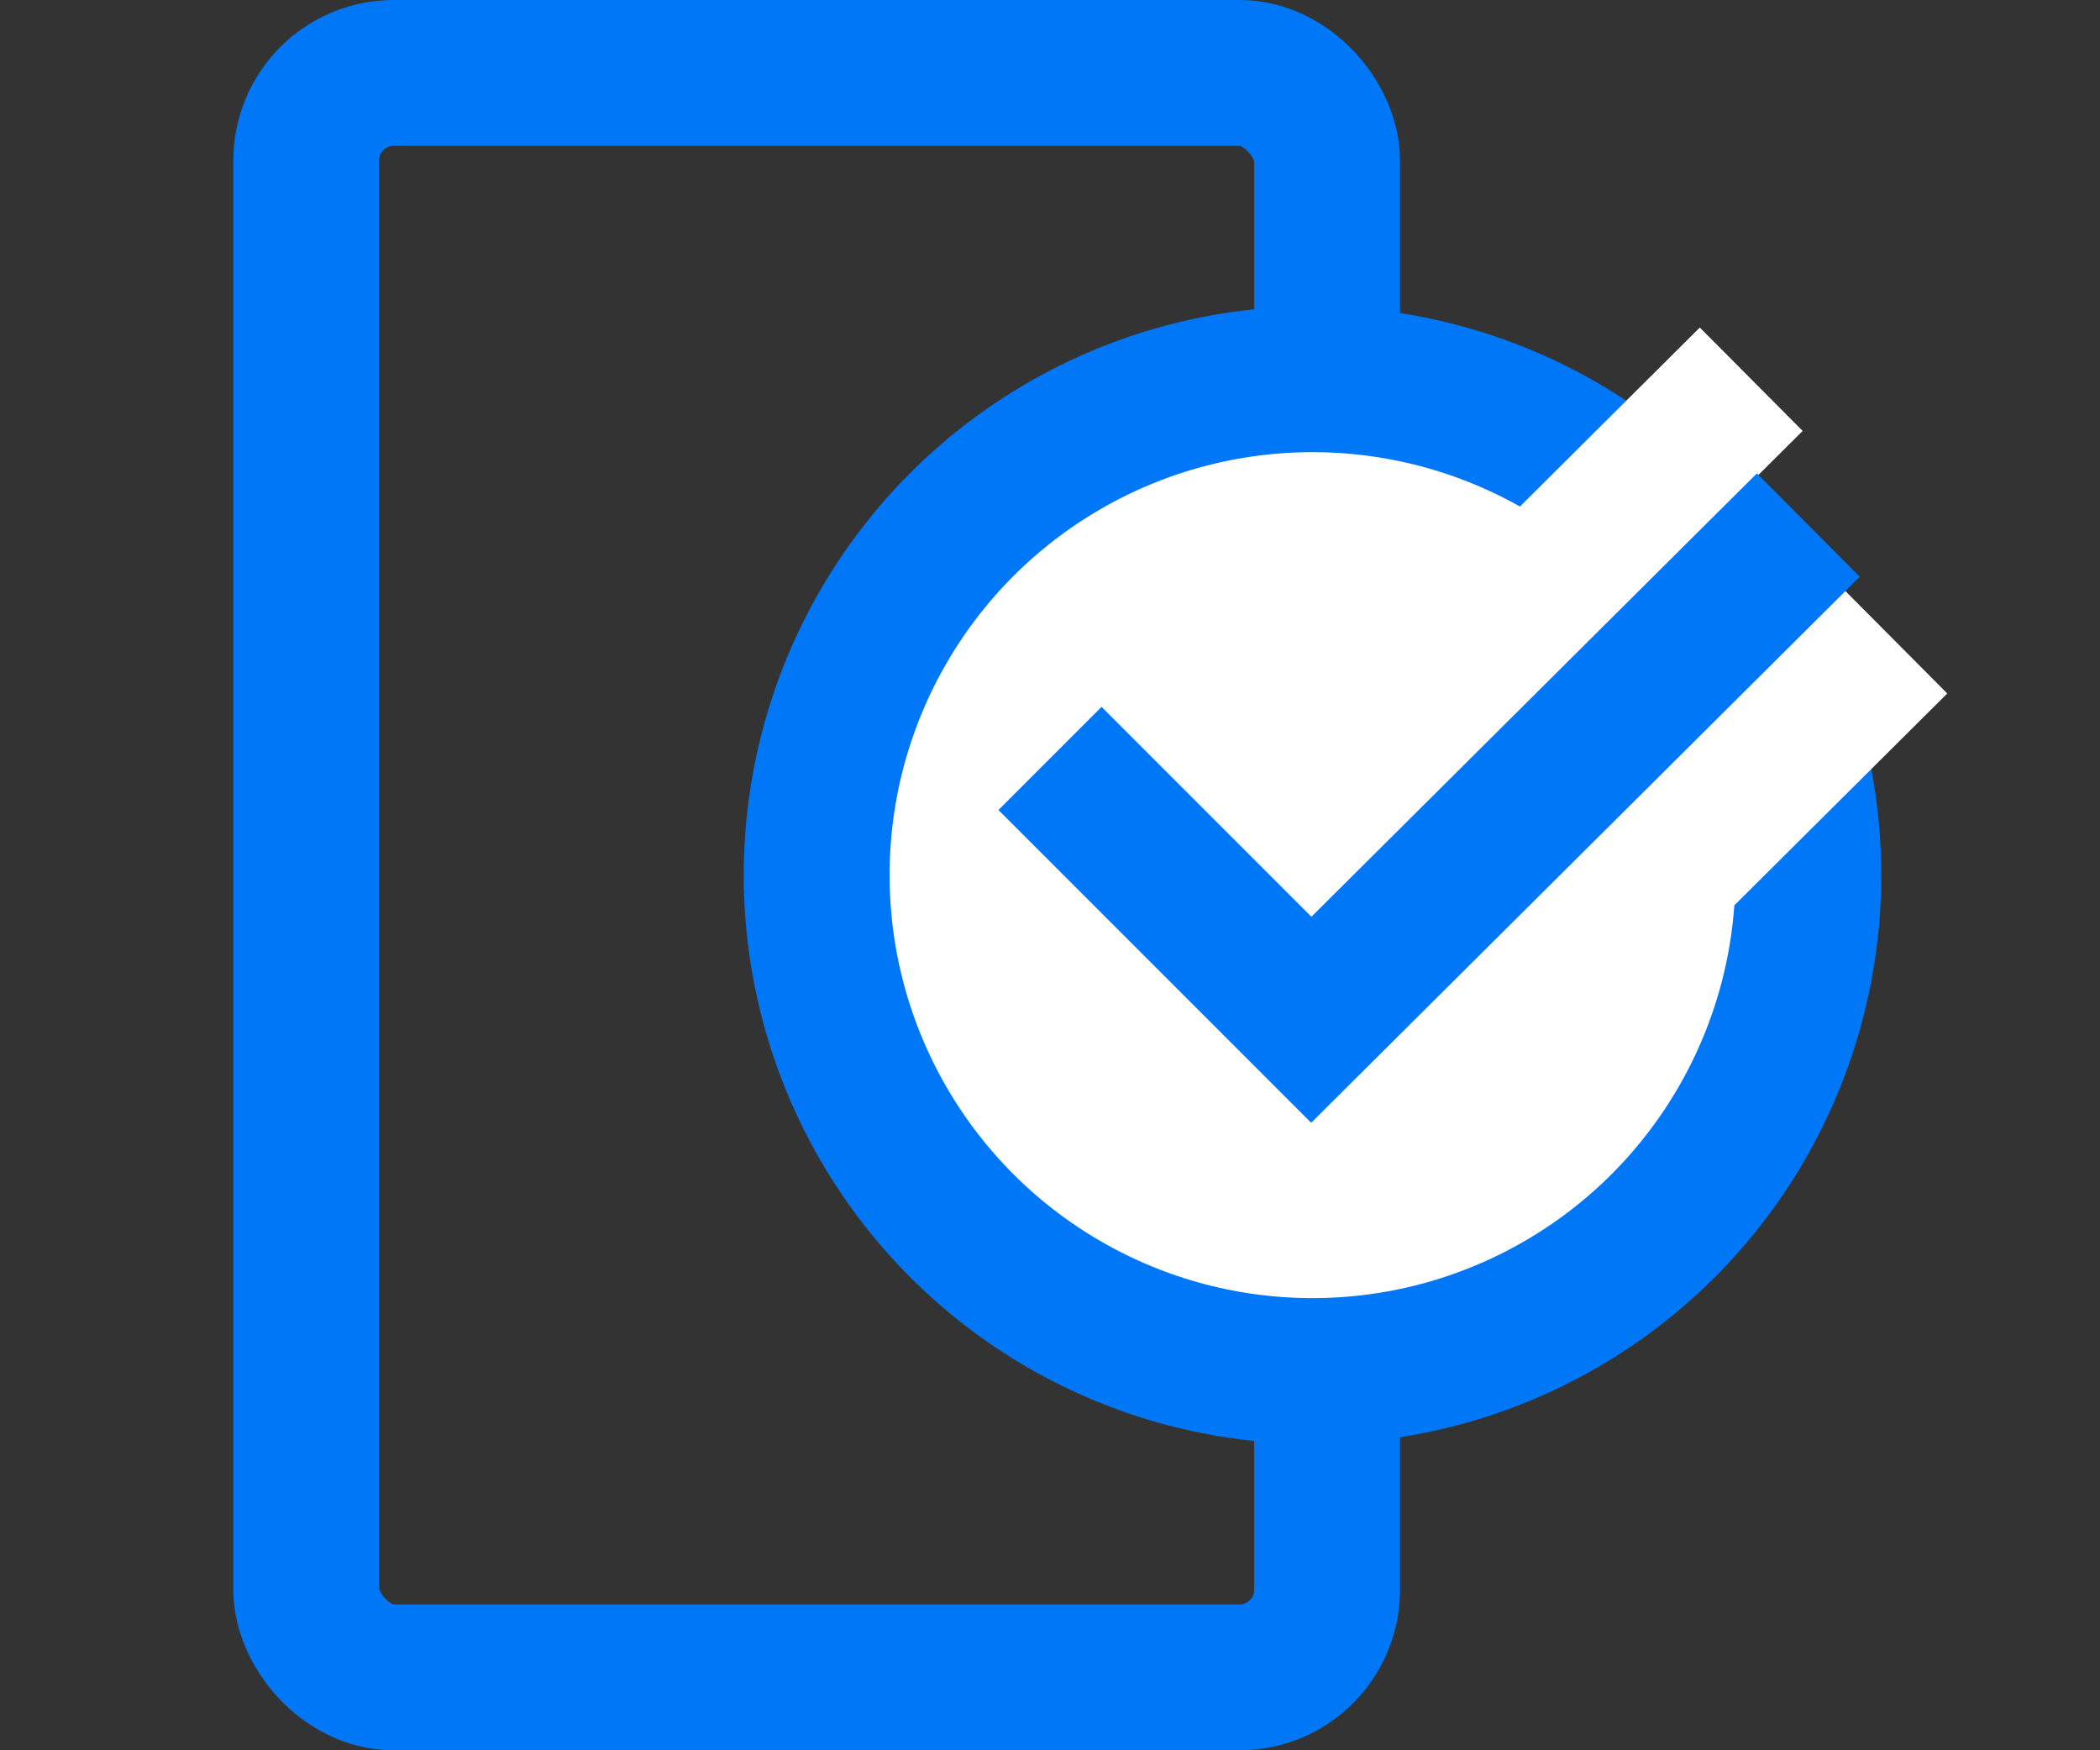
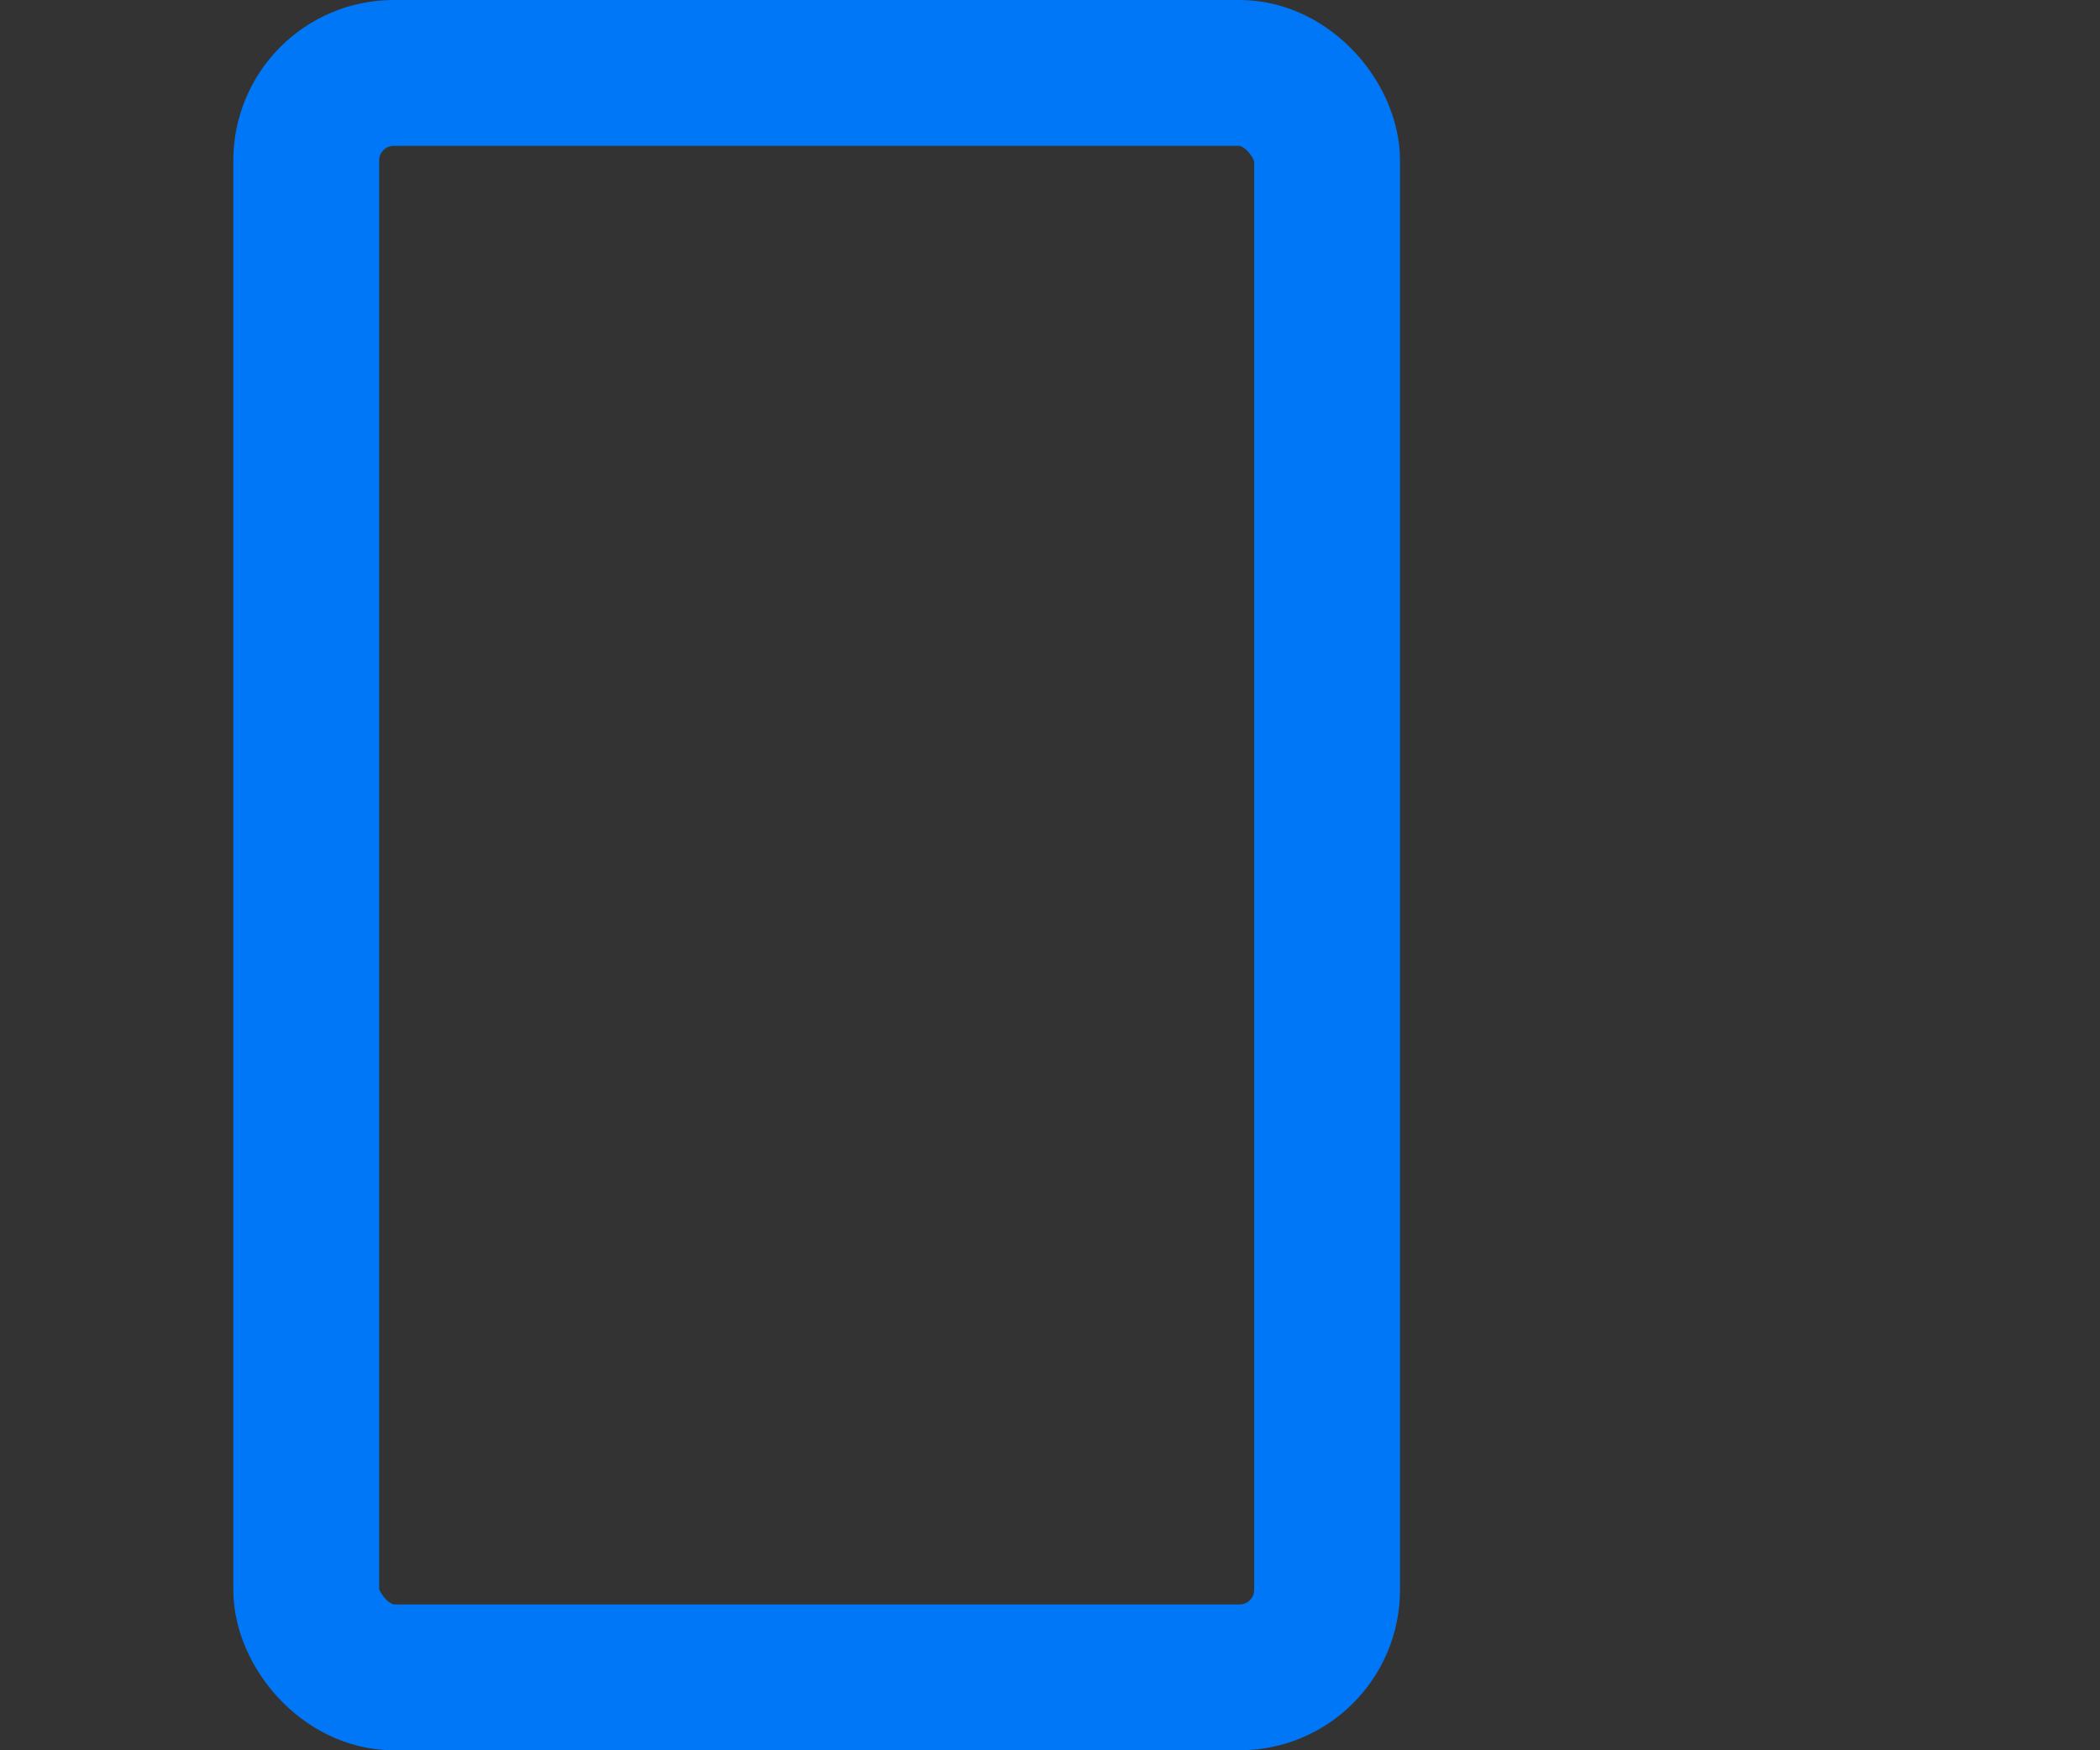
<svg xmlns="http://www.w3.org/2000/svg" width="72px" height="60px" viewBox="0 0 72 60" version="1.1">
  <rect x="0" y="0" width="72" height="60" fill="#333333" stroke="none" />
  <title>управляйте продажами с телефона</title>
  <desc>Created with Sketch.</desc>
  <g id="управляйте-продажами-с-телефона" stroke="none" stroke-width="1" fill="none" fill-rule="evenodd">
    <rect id="Rectangle" stroke="#0077F6" stroke-width="5" x="10.5" y="2.5" width="35" height="55" rx="3" />
-     <circle id="Oval" stroke="#0077F6" stroke-width="5" fill="#FFFFFF" cx="45" cy="30" r="17" />
-     <path d="M47.958,22 L65,38.958" id="Path-16-Copy" stroke="#FFFFFF" stroke-width="5" transform="translate(56.479, 30.479) scale(1, -1) translate(-56.479, -30.479) " />
-     <path d="M43,13 L60.042,29.958" id="Path-16-Copy-2" stroke="#FFFFFF" stroke-width="5" transform="translate(51.521, 21.479) scale(1, -1) translate(-51.521, -21.479) " />
-     <polyline id="Path-16" stroke="#0077F6" stroke-width="5" transform="translate(49, 26.479) scale(1, -1) translate(-49, -26.479) " points="36 26.958 44.958 18 62 34.958" />
  </g>
</svg>